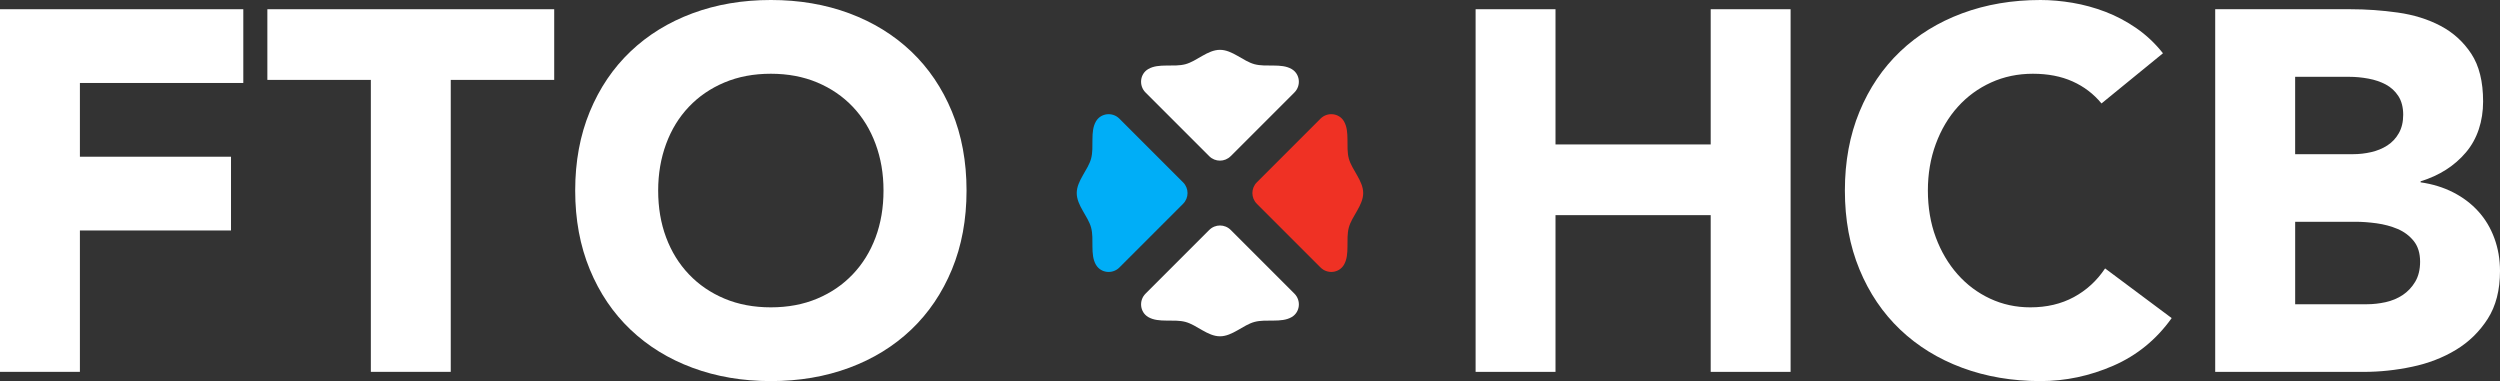
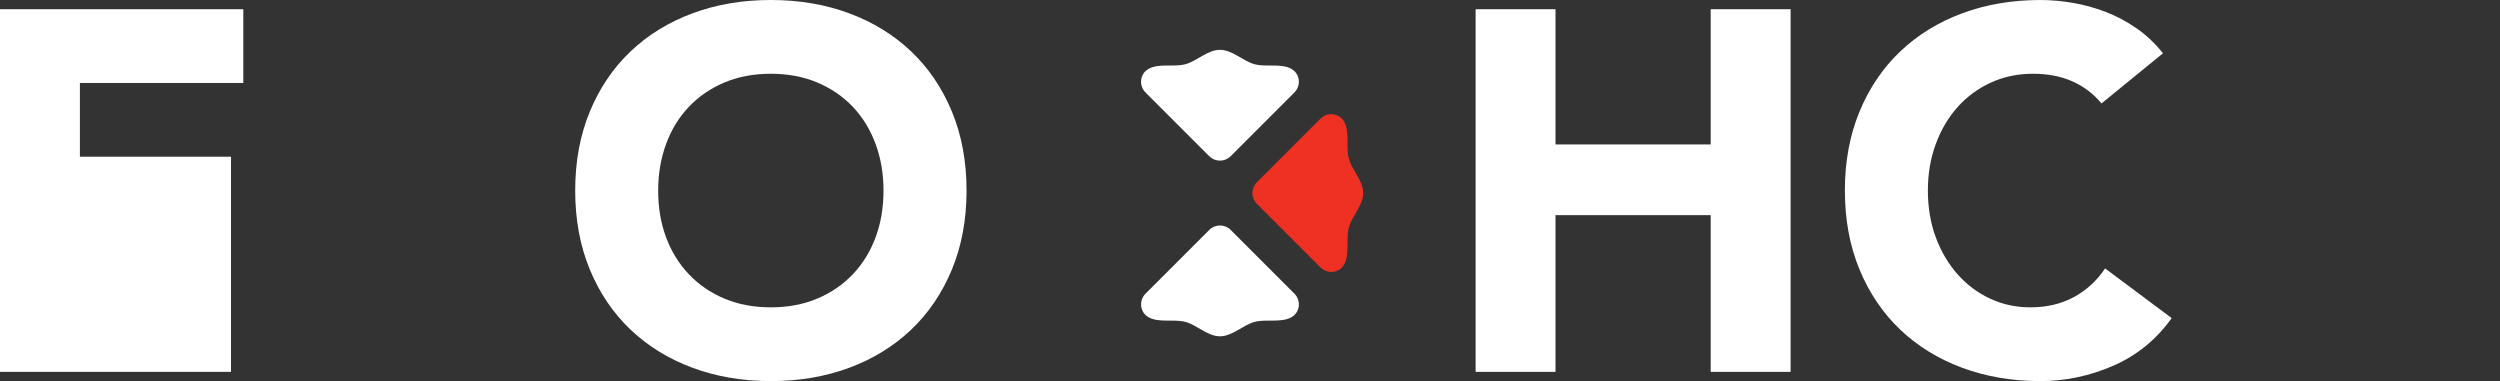
<svg xmlns="http://www.w3.org/2000/svg" id="Calque_2" data-name="Calque 2" viewBox="0 0 1130.18 172.27">
  <rect x="0" y="0" width="1130.18" height="172.27" fill="#333333" stroke="none" />
  <defs>
    <style>      .cls-1 {        fill: #fff;      }      .cls-2 {        fill: #00aef7;      }      .cls-3 {        fill: #ef3124;      }    </style>
  </defs>
  <g id="Calque_1-2" data-name="Calque 1">
    <g>
      <g>
-         <path class="cls-1" d="M0,4.17h109.99v33.34H36.12v33.34h68.31v33.34H36.12v63.91H0V4.17Z" />
-         <path class="cls-1" d="M167.64,36.12h-46.77V4.17h129.67v31.95h-46.77v131.98h-36.12V36.12Z" />
+         <path class="cls-1" d="M0,4.17h109.99v33.34H36.12v33.34h68.31v33.34v63.91H0V4.17Z" />
        <path class="cls-1" d="M260.03,86.14c0-13.12,2.2-25.01,6.6-35.66,4.4-10.65,10.54-19.72,18.41-27.21,7.87-7.49,17.21-13.23,28.02-17.25,10.8-4.01,22.61-6.02,35.43-6.02s24.62,2.01,35.43,6.02c10.8,4.02,20.14,9.77,28.02,17.25,7.87,7.49,14.01,16.56,18.41,27.21,4.4,10.65,6.6,22.54,6.6,35.66s-2.2,25.01-6.6,35.66c-4.4,10.65-10.54,19.72-18.41,27.21-7.87,7.49-17.21,13.24-28.02,17.25-10.81,4.01-22.62,6.02-35.43,6.02s-24.62-2.01-35.43-6.02c-10.81-4.01-20.14-9.76-28.02-17.25-7.87-7.49-14.01-16.56-18.41-27.21-4.4-10.65-6.6-22.54-6.6-35.66ZM297.54,86.14c0,7.72,1.19,14.78,3.59,21.19,2.39,6.41,5.82,11.96,10.3,16.67,4.48,4.71,9.84,8.38,16.09,11,6.25,2.63,13.23,3.94,20.95,3.94s14.7-1.31,20.96-3.94c6.25-2.62,11.61-6.29,16.09-11,4.48-4.71,7.91-10.26,10.3-16.67,2.39-6.4,3.59-13.47,3.59-21.19s-1.2-14.59-3.59-21.07c-2.39-6.48-5.83-12.08-10.3-16.79-4.48-4.71-9.84-8.37-16.09-11-6.25-2.62-13.24-3.94-20.96-3.94s-14.7,1.31-20.95,3.94c-6.25,2.63-11.62,6.29-16.09,11-4.48,4.71-7.91,10.3-10.3,16.79-2.39,6.48-3.59,13.51-3.59,21.07Z" />
        <path class="cls-1" d="M667.08,4.17h36.12v61.13h70.16V4.17h36.12v163.94h-36.12v-70.85h-70.16v70.85h-36.12V4.17Z" />
        <path class="cls-1" d="M950.03,46.77c-3.55-4.32-7.91-7.64-13.08-9.96-5.17-2.32-11.15-3.47-17.94-3.47s-13.08,1.31-18.87,3.94c-5.79,2.63-10.81,6.29-15.05,11-4.25,4.71-7.56,10.3-9.96,16.79-2.4,6.48-3.59,13.51-3.59,21.07s1.19,14.78,3.59,21.19c2.39,6.41,5.67,11.96,9.84,16.67,4.17,4.71,9.07,8.38,14.7,11,5.63,2.63,11.69,3.94,18.18,3.94,7.41,0,13.97-1.54,19.68-4.63,5.71-3.09,10.42-7.41,14.13-12.97l30.1,22.46c-6.95,9.73-15.75,16.9-26.4,21.53-10.65,4.63-21.61,6.95-32.88,6.95-12.82,0-24.62-2.01-35.43-6.02-10.81-4.01-20.14-9.76-28.02-17.25-7.87-7.49-14.01-16.56-18.41-27.21s-6.6-22.54-6.6-35.66,2.2-25.01,6.6-35.66,10.54-19.72,18.41-27.21c7.87-7.49,17.21-13.23,28.02-17.25,10.8-4.01,22.61-6.02,35.43-6.02,4.63,0,9.45.43,14.47,1.27,5.01.85,9.96,2.2,14.82,4.05s9.53,4.32,14.01,7.41c4.47,3.09,8.49,6.87,12.04,11.35l-27.79,22.69Z" />
-         <path class="cls-1" d="M1001.44,4.17h61.13c7.1,0,14.24.5,21.42,1.51,7.18,1.01,13.62,3.01,19.33,6.02,5.71,3.01,10.34,7.22,13.89,12.62,3.55,5.41,5.33,12.58,5.33,21.53s-2.59,16.94-7.76,23.04c-5.17,6.1-12,10.46-20.49,13.08v.46c5.4.77,10.3,2.28,14.7,4.52,4.4,2.24,8.18,5.09,11.35,8.57,3.16,3.47,5.59,7.53,7.29,12.16,1.7,4.63,2.55,9.57,2.55,14.82,0,8.65-1.85,15.86-5.56,21.65s-8.49,10.46-14.36,14.01c-5.87,3.55-12.47,6.1-19.8,7.64-7.33,1.55-14.63,2.32-21.88,2.32h-67.15V4.17ZM1037.56,69.7h26.17c2.78,0,5.52-.31,8.22-.93,2.7-.62,5.13-1.62,7.29-3.01,2.16-1.39,3.9-3.24,5.21-5.56,1.31-2.32,1.97-5.09,1.97-8.34s-.73-6.21-2.2-8.45c-1.47-2.24-3.36-3.97-5.67-5.21-2.32-1.23-4.94-2.12-7.87-2.66-2.93-.54-5.79-.81-8.57-.81h-24.54v34.96ZM1037.56,137.54h32.42c2.78,0,5.59-.31,8.45-.93,2.85-.62,5.44-1.7,7.76-3.24,2.32-1.54,4.2-3.55,5.67-6.02,1.46-2.47,2.2-5.48,2.2-9.03,0-3.86-.97-6.98-2.89-9.38-1.93-2.39-4.36-4.2-7.29-5.44-2.93-1.23-6.1-2.08-9.49-2.55-3.4-.46-6.56-.69-9.49-.69h-27.32v37.28Z" />
      </g>
      <g>
        <path class="cls-1" d="M556.36,70.61l28.81-28.81c3.09-3.09,2.55-8.34-1.21-10.56-.02-.01-.05-.03-.07-.04-4.68-2.71-11.43-.74-16.77-2.17-5.16-1.38-10.01-6.5-15.61-6.5s-10.45,5.12-15.61,6.5c-5.34,1.43-12.09-.54-16.77,2.17-.02.01-.05.03-.07.04-3.76,2.22-4.29,7.47-1.21,10.56l28.81,28.81c2.68,2.68,7.01,2.68,9.69,0Z" />
        <path class="cls-3" d="M609.76,71.67c-1.43-5.34.54-12.09-2.17-16.77-.01-.02-.03-.05-.04-.07-2.22-3.76-7.47-4.29-10.56-1.21l-28.81,28.81c-2.68,2.68-2.68,7.01,0,9.69l28.81,28.81c3.09,3.09,8.34,2.55,10.56-1.21.01-.02.03-.05.04-.07,2.71-4.68.74-11.43,2.17-16.77,1.38-5.16,6.5-10.01,6.5-15.61s-5.12-10.45-6.5-15.61Z" />
-         <path class="cls-2" d="M495.43,119.66s.03.05.04.07c2.22,3.76,7.47,4.29,10.56,1.21l28.81-28.81c2.68-2.68,2.68-7.01,0-9.69l-28.81-28.81c-3.09-3.09-8.34-2.55-10.56,1.21-.01.02-.03.05-.04.07-2.71,4.68-.74,11.43-2.17,16.77-1.38,5.16-6.5,10.01-6.5,15.61s5.12,10.45,6.5,15.61c1.43,5.34-.54,12.09,2.17,16.77Z" />
        <path class="cls-1" d="M546.67,103.95l-28.81,28.81c-3.09,3.09-2.55,8.34,1.21,10.56.02.01.05.03.07.04,4.68,2.71,11.43.74,16.77,2.17,5.16,1.38,10.01,6.5,15.61,6.5s10.45-5.12,15.61-6.5c5.34-1.43,12.09.54,16.77-2.17.02-.01.05-.03.07-.04,3.76-2.22,4.29-7.47,1.21-10.56l-28.81-28.81c-2.68-2.68-7.01-2.68-9.69,0Z" />
      </g>
    </g>
  </g>
</svg>